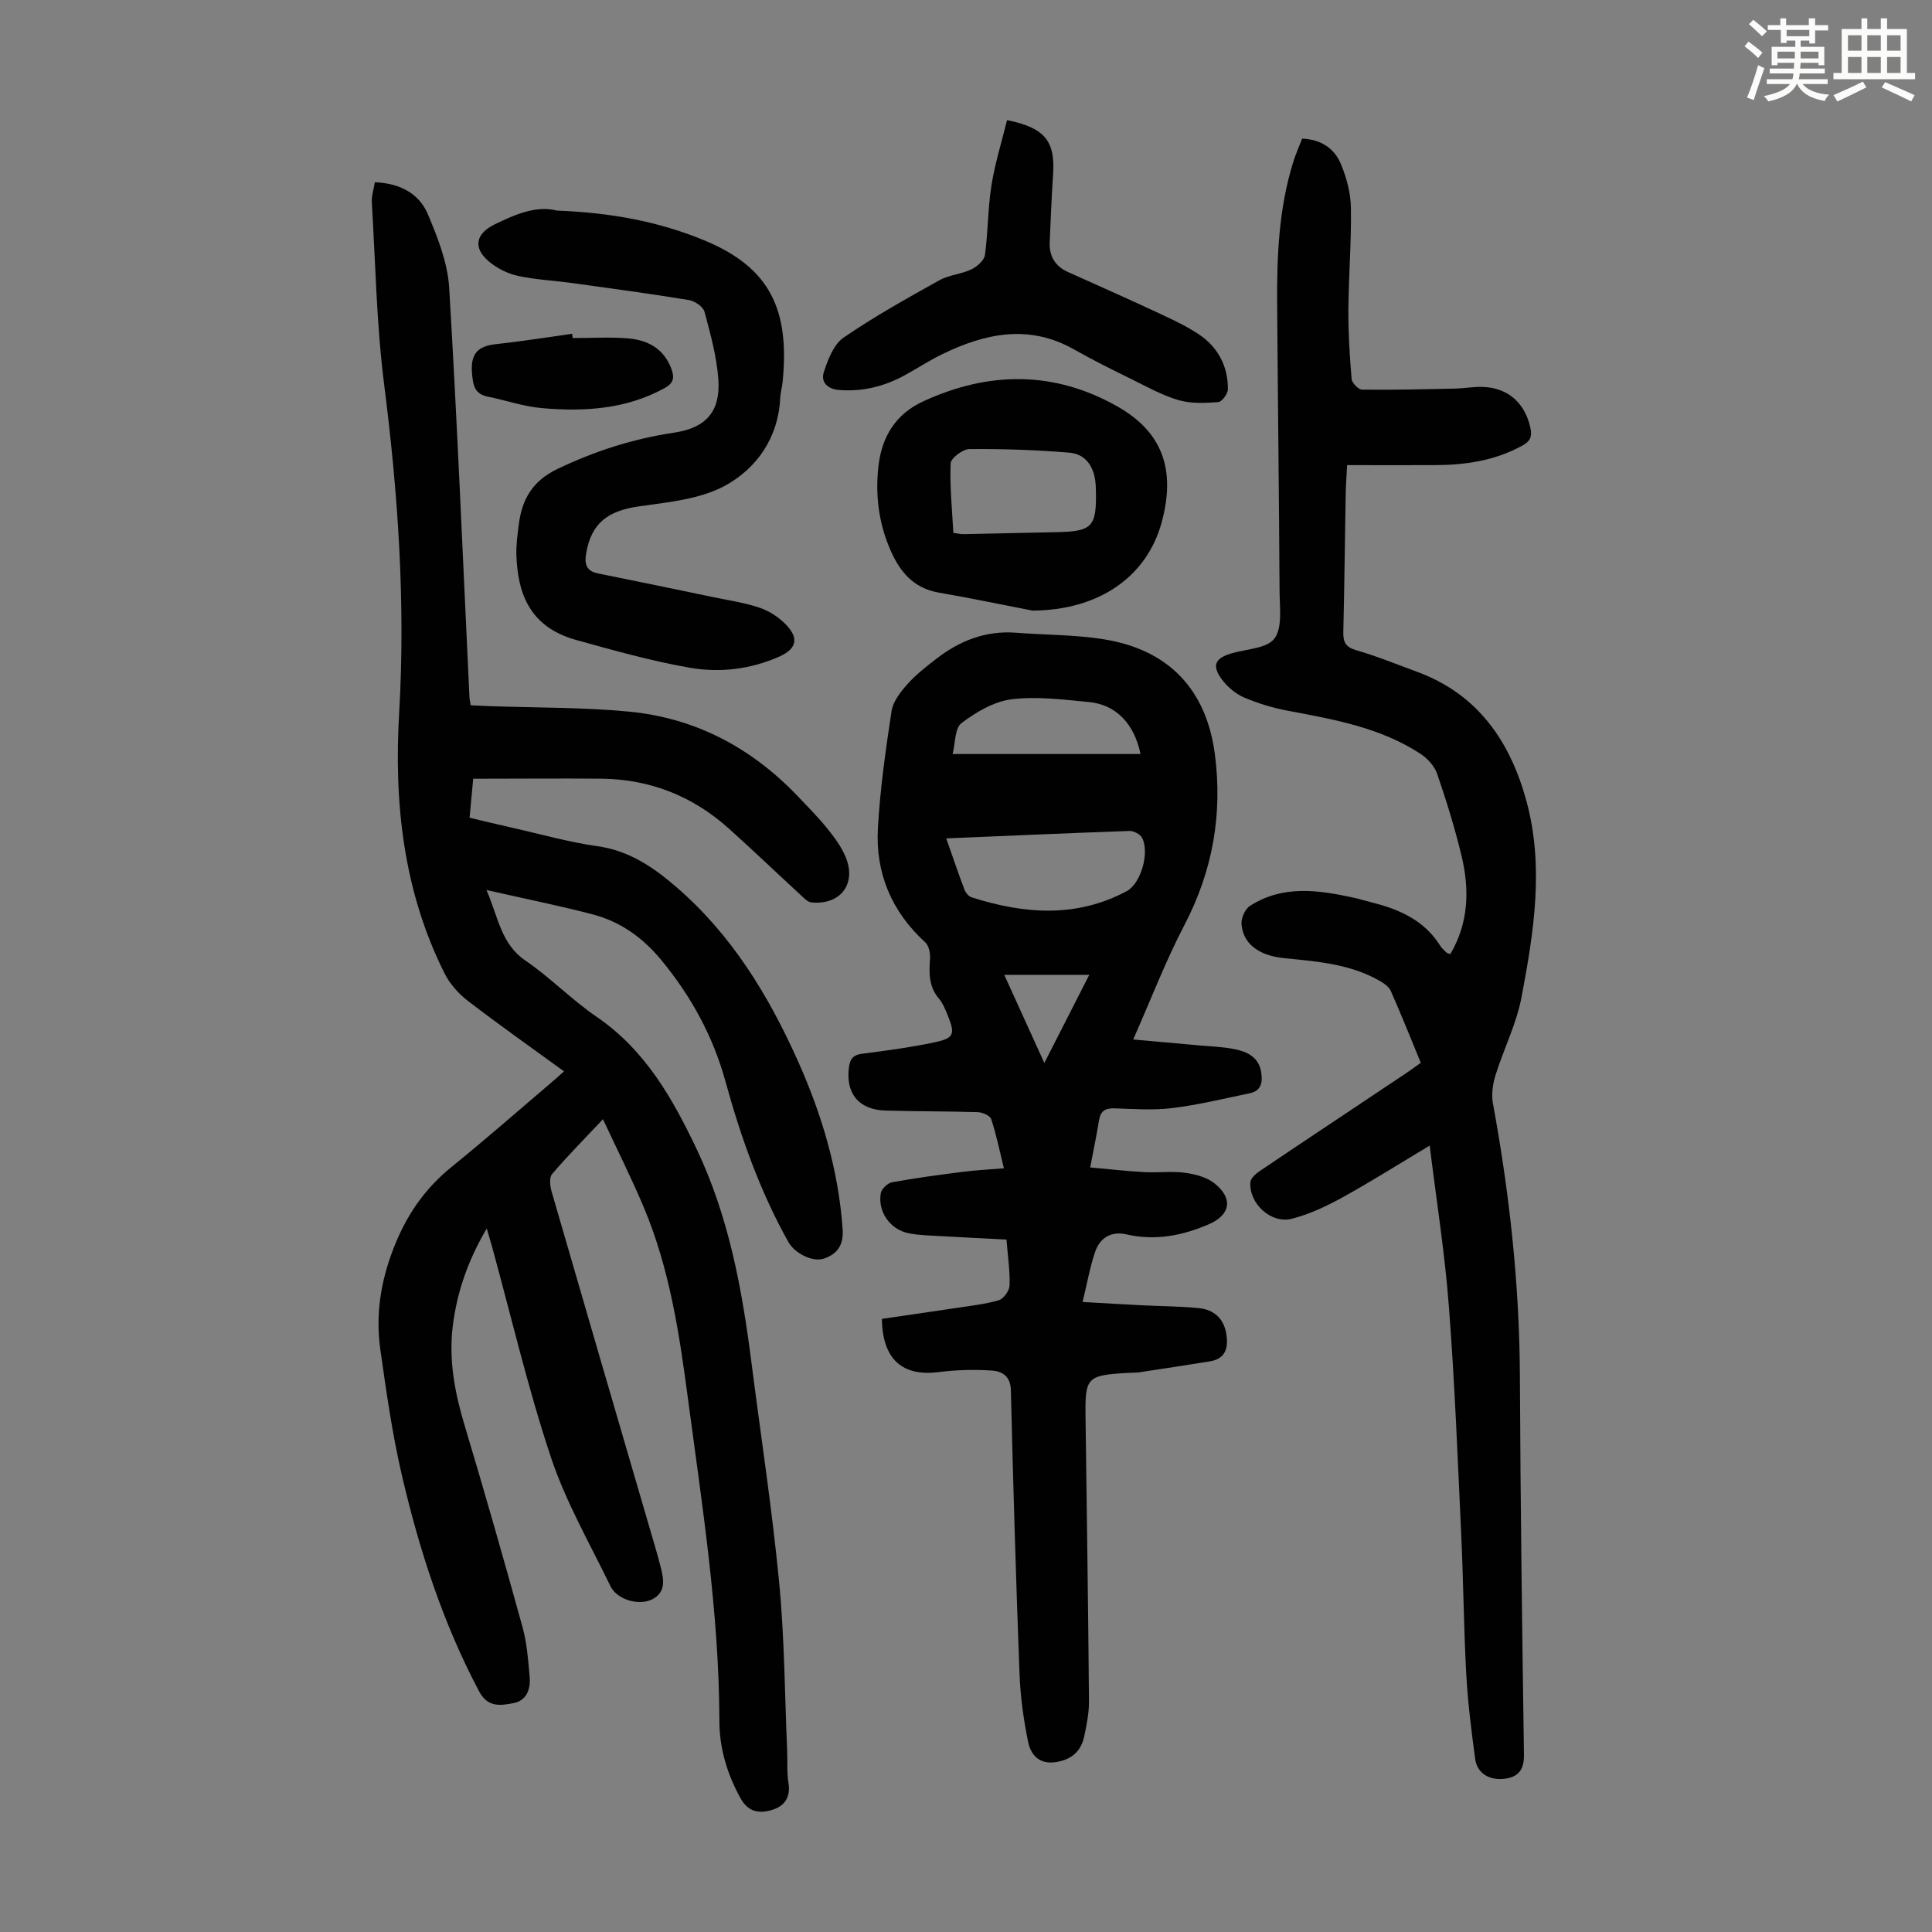
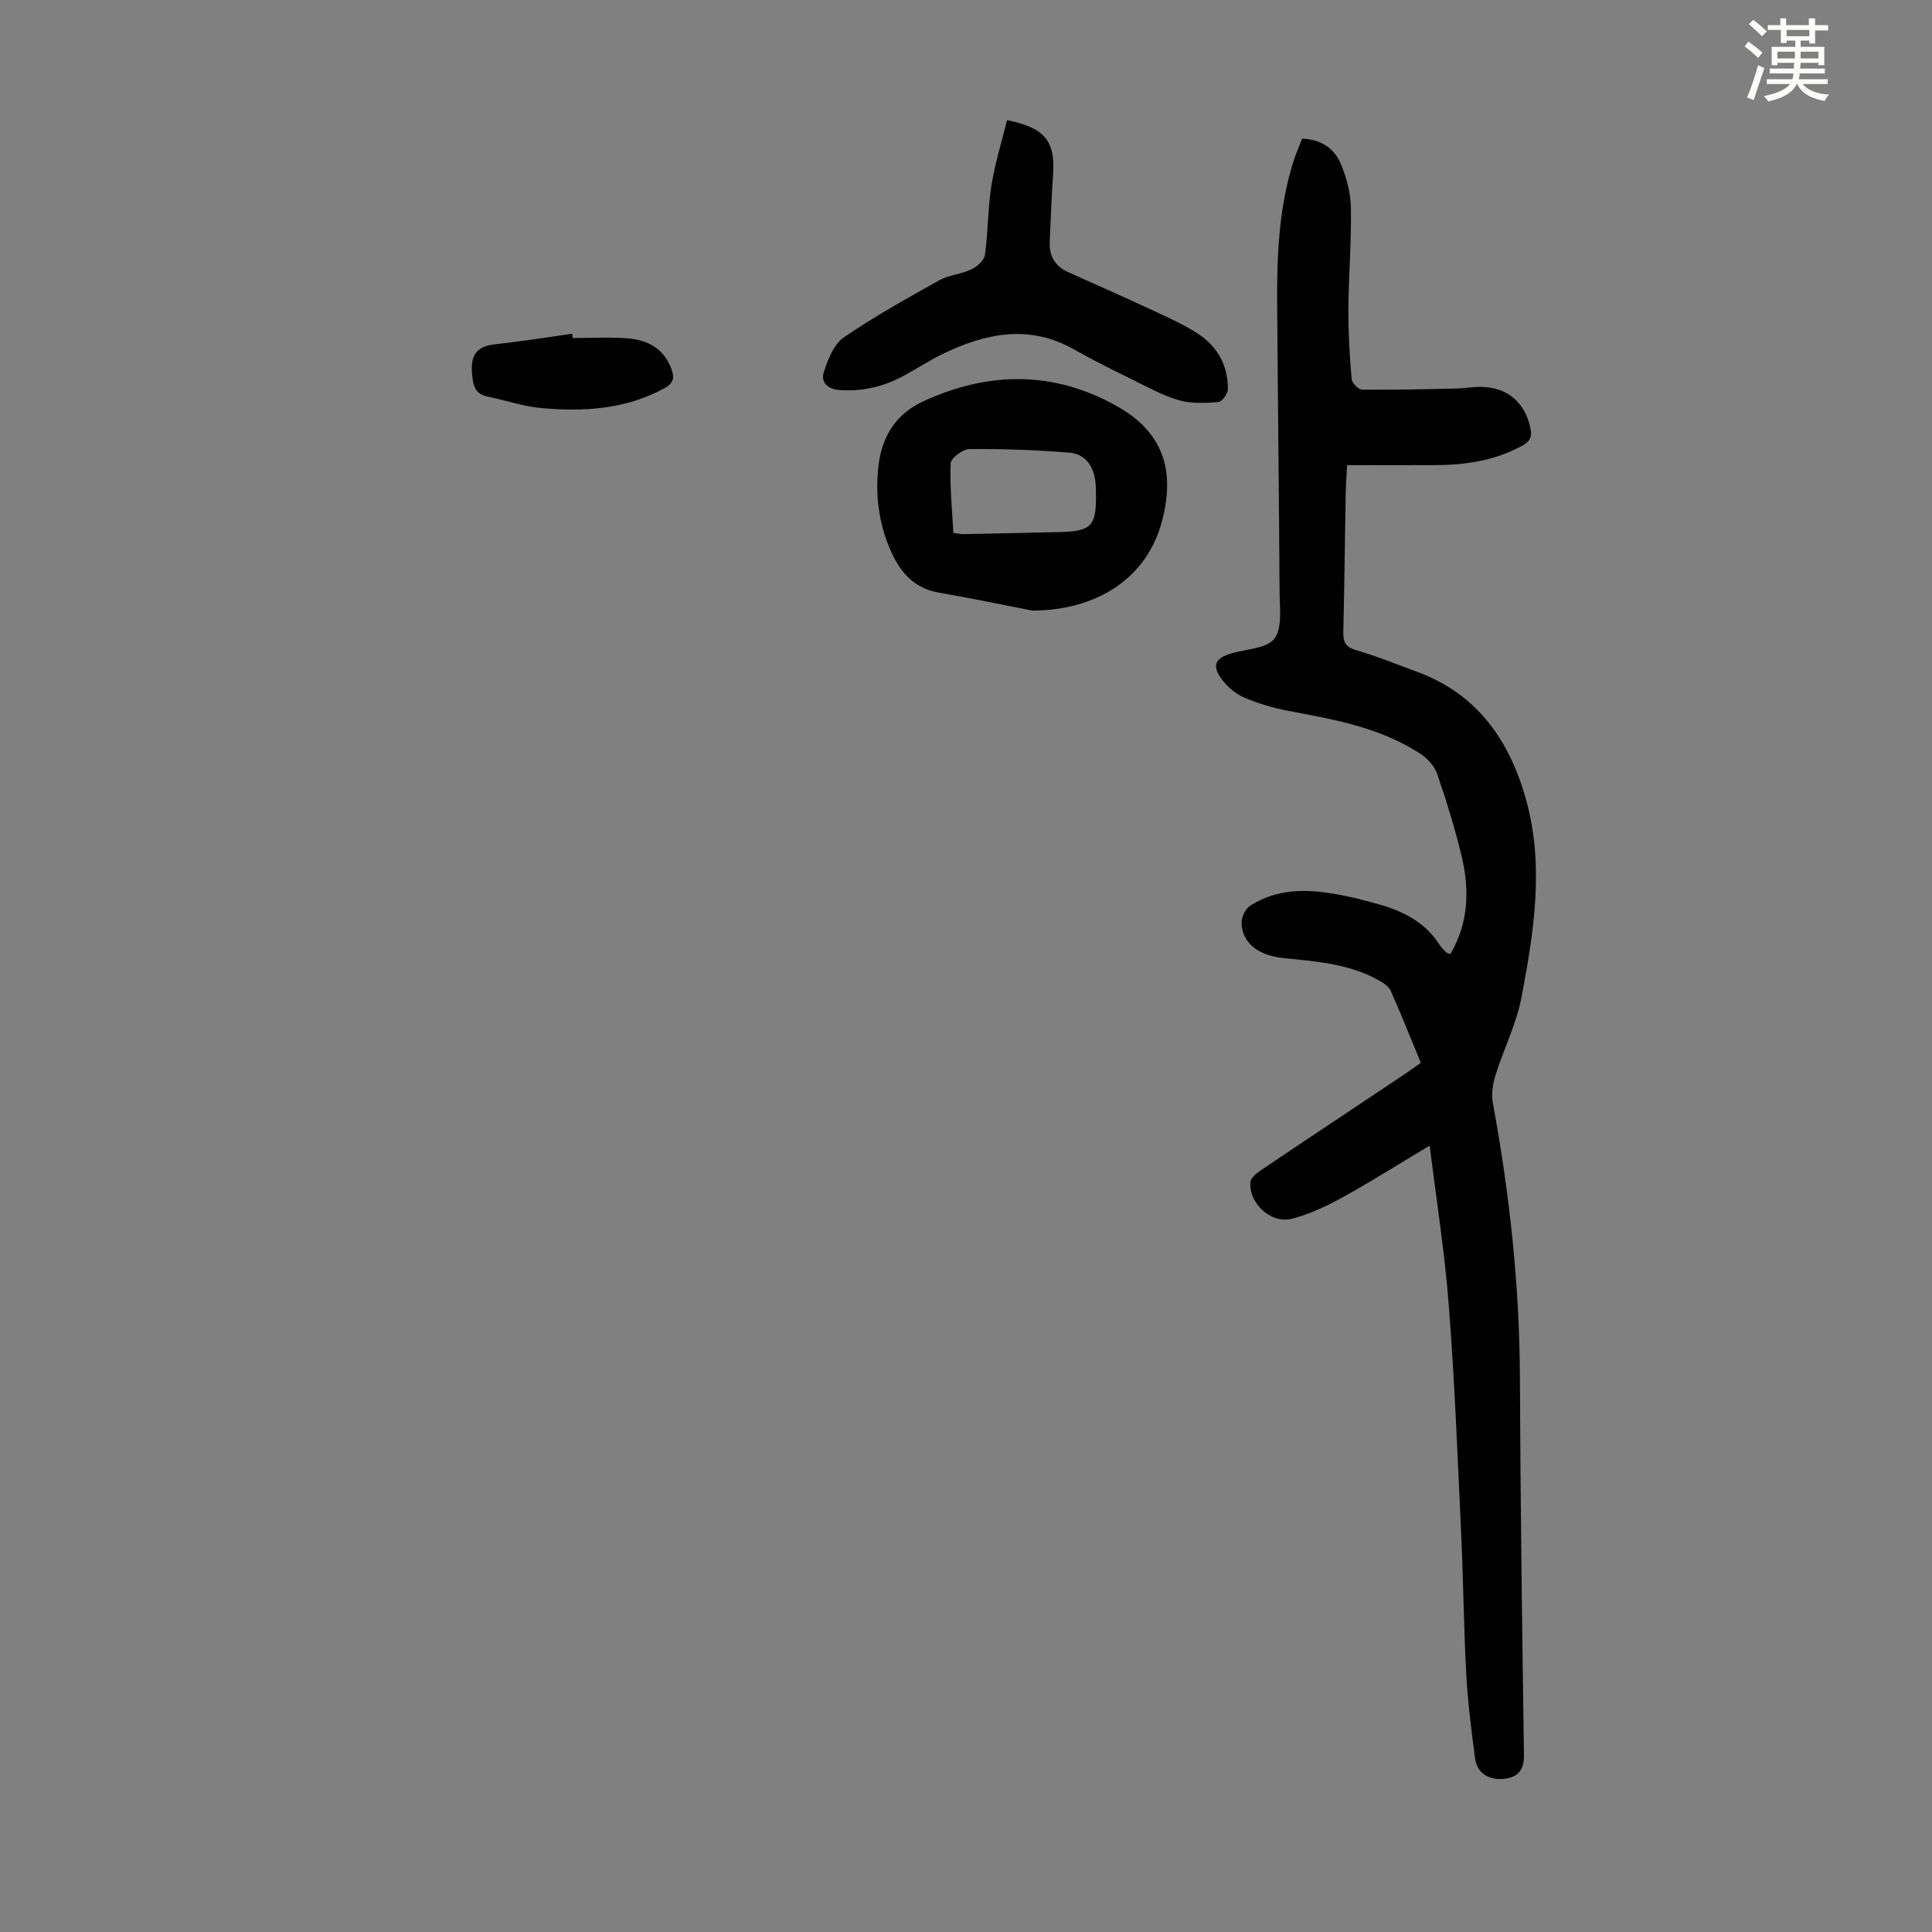
<svg xmlns="http://www.w3.org/2000/svg" enable-background="new 0 0 400 400" viewBox="0 0 400 400">
  <rect x="0" y="0" width="400" height="400" fill="#808080" stroke="none" />
  <path d="m361.2 9.6.8-1c.9.7 1.9 1.4 2.9 2.3l-.9 1.1c-1-1-2-1.8-2.8-2.4zm.5 10.6c.9-2.1 1.6-4.3 2.3-6.7.4.2.8.4 1.3.6-.7 2.1-1.5 4.3-2.2 6.6zm.4-15.2.9-.9c1 .8 2 1.6 2.8 2.4l-1 1c-.9-.9-1.8-1.7-2.7-2.5zm12.5-1.2h1.2v1.4h2.7v1.1h-2.7v2.7h-1.2v-.6h-1.8v1.3h4.9v3.8h-1.2v-.5h-3.7c0 .4-.1.9-.1 1.2h5.1v1h-5.2c0 .5-.1.9-.2 1.2h6v1h-5.2c1.1 1.3 2.9 2 5.5 2.2-.4.4-.7.8-.9 1.3-2.9-.5-4.8-1.6-5.7-3.5h-.1c-.8 1.7-2.7 2.9-5.9 3.6-.2-.4-.6-.8-.9-1.1 2.8-.6 4.6-1.4 5.4-2.5h-4.8v-1h5.3c.1-.3.2-.7.2-1.2h-4.9v-1h5c0-.4 0-.8.1-1.2h-3.5v.5h-1.2v-3.8h4.9v-1.3h-1.8v.5h-1.2v-2.7h-2.7v-1h2.6v-1.4h1.2v1.4h4.7v-1.4zm-6.6 8.3h3.6c0-.4 0-.9 0-1.4h-3.6zm1.9-4.6h4.7v-1.3h-4.7zm6.6 3.2h-3.7v1.4h3.7z" fill="#fbfcfa" />
-   <path d="m385.3 3.8h1.3v2.2h2.8v-2.2h1.3v2.2h4.1v9.1h1.7v1.3h-16.9v-1.3h1.7v-9.1h4.1v-2.2zm.4 13.1.7 1.2c-1.8.9-3.8 1.9-6 2.9-.2-.4-.5-.8-.8-1.3 2.3-1 4.3-1.9 6.1-2.8zm-3.1-6.4h2.8v-3.2h-2.8zm0 4.6h2.8v-3.3h-2.8zm4-4.6h2.8v-3.2h-2.8zm0 4.6h2.8v-3.3h-2.8zm3.7 1.9c2.1.9 4.1 1.8 6.1 2.7l-.7 1.3c-2.2-1.1-4.2-2-6.1-2.9zm3.2-9.7h-2.8v3.2h2.8zm-2.8 7.8h2.8v-3.3h-2.8z" fill="#fbfcfa" />
  <g fill="#010102">
-     <path d="m97.97 161.23c-.22 2.41-.47 5.04-.75 8.07 2.96.7 5.85 1.41 8.76 2.06 5.89 1.32 11.73 3 17.69 3.83 6.59.92 11.61 4.36 16.39 8.49 11.34 9.79 18.94 22.21 25.01 35.7 5.04 11.2 8.52 22.78 9.39 35.11.23 3.26-1.08 5.16-3.92 6.1-2.31.77-6.02-1.12-7.3-3.42-5.88-10.5-9.87-21.74-13.05-33.31-2.56-9.3-7.08-17.56-13.21-25.01-3.83-4.66-8.48-8.03-14.25-9.53-6.99-1.83-14.09-3.25-22.01-5.05 2.48 5.7 2.98 11.14 8.08 14.62 5.16 3.52 9.58 8.12 14.74 11.64 10.05 6.87 15.71 16.88 20.73 27.45 6.61 13.93 9.36 28.85 11.29 43.98 1.94 15.2 4.28 30.36 5.75 45.6 1.12 11.57 1.16 23.24 1.66 34.87.1 2.24-.08 4.51.27 6.7.48 3.01-.82 4.84-3.45 5.61-2.6.77-4.87.46-6.48-2.45-2.78-5.02-4.36-10.36-4.37-15.99-.05-22.46-3.57-44.57-6.51-66.74-1.78-13.44-3.79-26.82-9.07-39.42-2.53-6.05-5.49-11.92-8.52-18.42-3.93 4.17-7.38 7.65-10.54 11.36-.62.73-.42 2.5-.09 3.64 6.71 23.18 13.49 46.35 20.25 69.51.81 2.79 1.67 5.57 2.37 8.38.61 2.44 1.05 5.03-1.75 6.49-2.76 1.43-7.32.11-8.68-2.68-4.28-8.83-9.26-17.46-12.34-26.71-4.76-14.28-8.18-29-12.17-43.54-.29-1.05-.61-2.09-1.12-3.82-3.9 6.64-6.16 13.16-7.03 20.2-.86 7.03.41 13.75 2.43 20.48 4.17 13.91 8.16 27.87 12.02 41.87.91 3.31 1.17 6.83 1.47 10.28.21 2.5-.58 4.91-3.38 5.44-2.65.5-5.29.95-7.09-2.45-7.5-14.15-12.37-29.23-15.98-44.71-2-8.57-3.23-17.35-4.47-26.08-1.01-7.18.06-14.04 2.76-20.98 2.65-6.82 6.42-12.29 12.04-16.84 7.22-5.84 14.19-11.98 21.27-18 .57-.49 1.13-1 1.96-1.75-6.77-4.93-13.44-9.62-19.89-14.58-1.95-1.5-3.76-3.54-4.85-5.72-8.51-17-10.48-35.2-9.39-53.89 1.33-22.77-.22-45.36-3.1-67.96-1.59-12.5-1.8-25.17-2.56-37.77-.08-1.29.38-2.61.63-4.16 5.07.21 9.11 2.23 10.96 6.6 2.06 4.86 4.12 10.08 4.43 15.26 1.69 28.26 2.85 56.55 4.2 84.82.02.43.13.86.25 1.61 1.35.06 2.64.13 3.94.18 9.61.34 19.26.22 28.81 1.13 13.76 1.31 25.38 7.48 34.93 17.48 2.09 2.19 4.22 4.34 6.12 6.68 1.46 1.81 2.9 3.75 3.8 5.87 2.37 5.58-1 10.05-7.04 9.48-.83-.08-1.65-1-2.36-1.65-4.94-4.54-9.78-9.19-14.78-13.67-7.45-6.69-16.25-10.17-26.27-10.3-8.82-.08-17.62.01-26.63.01z" />
-     <path d="m182.58 273.06c5.04-.74 10.19-1.47 15.33-2.25 2.97-.45 6-.77 8.87-1.61 1-.29 2.2-1.97 2.24-3.05.11-2.98-.36-5.98-.64-9.51-4.62-.24-9.16-.45-13.69-.72-2.23-.13-4.49-.16-6.66-.61-3.78-.79-6.35-4.51-5.67-8.28.16-.89 1.41-2.08 2.31-2.25 4.82-.88 9.68-1.53 14.54-2.15 2.72-.35 5.48-.49 8.64-.75-.93-3.77-1.59-7.04-2.63-10.18-.24-.73-1.81-1.41-2.79-1.44-6.37-.2-12.75-.14-19.12-.33-5.57-.16-8.33-3.67-7.52-9.12.25-1.69.94-2.42 2.73-2.65 4.98-.63 9.98-1.31 14.89-2.34 4.11-.86 4.39-1.68 2.84-5.52-.5-1.24-1.01-2.55-1.86-3.55-2.11-2.47-2.05-5.27-1.84-8.24.08-1.13-.23-2.71-.98-3.4-6.99-6.38-10.34-14.37-9.81-23.66.46-8.11 1.6-16.19 2.83-24.23.3-1.98 1.85-3.96 3.26-5.55 1.77-1.99 3.92-3.67 6.04-5.3 4.84-3.74 10.24-5.86 16.5-5.37 6.01.47 12.1.4 18.04 1.34 13.42 2.12 21.31 10.3 23.09 23.77 1.63 12.39-.42 24.15-6.28 35.37-3.92 7.5-6.96 15.46-10.62 23.73 4.74.42 9.04.8 13.35 1.2 2.56.24 5.16.3 7.66.81 2.58.52 4.96 1.64 5.47 4.69.34 2.04.12 3.92-2.33 4.43-5.32 1.11-10.63 2.41-16.01 3.07-3.97.49-8.05.19-12.07.06-1.94-.06-2.85.62-3.16 2.52-.49 3.06-1.13 6.1-1.82 9.72 3.98.35 7.61.77 11.24.97 2.79.15 5.63-.24 8.38.13 2.12.28 4.51.91 6.13 2.2 3.95 3.16 3.27 6.56-1.27 8.5-5.48 2.34-11.06 3.42-17 2.05-3.08-.71-5.43.69-6.42 3.53-1.11 3.19-1.68 6.57-2.63 10.47 4.67.26 8.54.5 12.41.69 3.9.2 7.83.19 11.71.59 3.06.32 5.12 2.13 5.63 5.33.45 2.83-.07 5.15-3.42 5.69-4.84.78-9.69 1.52-14.54 2.25-.77.12-1.56.08-2.34.13-8.61.49-8.96.87-8.84 9.26.26 19.58.55 39.15.71 58.73.02 2.43-.48 4.89-.99 7.29-.68 3.2-2.78 4.89-6.07 5.33-3.33.44-5.01-1.64-5.53-4.17-.96-4.65-1.61-9.43-1.79-14.17-.74-19.56-1.32-39.13-1.79-58.7-.07-2.92-1.86-3.91-3.92-4.05-3.64-.24-7.36-.15-10.97.31-7.49.97-11.68-2.53-11.82-11.01zm13.33-99.48c1.37 3.91 2.51 7.28 3.77 10.6.24.64.86 1.41 1.47 1.6 10.85 3.46 21.66 4.32 32.13-1.28 2.96-1.58 4.79-8.09 3.15-11.07-.41-.74-1.72-1.42-2.59-1.39-12.48.44-24.96.99-37.93 1.54zm40.22-17.47c-1.31-6.34-5.13-10.23-10.67-10.76-5.33-.51-10.79-1.22-16.03-.57-3.64.46-7.34 2.64-10.35 4.92-1.42 1.07-1.28 4.2-1.85 6.41zm-10.61 45.72c-6.06 0-11.66 0-17.6 0 2.78 6.11 5.43 11.94 8.3 18.25 3.21-6.3 6.16-12.09 9.3-18.25z" />
    <path d="m296 237.18c-6.4 3.83-12.16 7.48-18.11 10.76-3.29 1.81-6.8 3.46-10.42 4.39-4.32 1.11-8.94-3.18-8.59-7.59.07-.83 1.15-1.76 1.98-2.32 10.02-6.75 20.09-13.43 30.13-20.14 1.01-.67 1.99-1.4 3.17-2.24-2.08-5.04-4.05-10.01-6.22-14.89-.4-.89-1.47-1.61-2.38-2.13-6.12-3.47-12.95-3.97-19.74-4.65-5.28-.53-8.53-3.06-8.78-7.12-.07-1.22.75-3.05 1.74-3.69 6.76-4.35 14.08-3.32 21.39-1.72 1.42.31 2.81.74 4.22 1.1 5.55 1.42 10.53 3.7 13.74 8.79.35.56.87 1.02 1.35 1.49.14.14.39.16.8.31 3.79-6.43 4-13.34 2.32-20.32-1.38-5.75-3.14-11.42-5.06-17.01-.55-1.6-2-3.19-3.46-4.14-8.25-5.39-17.74-7.09-27.21-8.86-3.16-.59-6.32-1.52-9.27-2.78-1.76-.75-3.44-2.18-4.6-3.72-2.17-2.9-1.46-4.43 1.98-5.43 3.09-.91 7.36-1 8.89-3.09 1.68-2.28 1.06-6.43 1.05-9.76-.11-19.8-.36-39.6-.5-59.39-.07-9.98.33-19.92 3.35-29.55.5-1.58 1.18-3.11 1.82-4.78 3.86.16 6.66 1.98 8.01 5.22 1.18 2.82 2.04 6 2.09 9.03.12 7.04-.47 14.08-.52 21.13-.03 4.79.26 9.6.67 14.38.07.83 1.4 2.2 2.16 2.21 6.44.08 12.88-.08 19.32-.22 1.78-.04 3.57-.37 5.35-.35 5.38.06 9.02 3.2 10.17 8.43.39 1.79.07 2.78-1.66 3.73-5.68 3.12-11.8 4.02-18.14 4.04-5.91.02-11.83 0-18.13 0-.13 2.52-.27 4.25-.3 5.99-.17 9.51-.26 19.02-.49 28.53-.05 2.07.43 3.15 2.65 3.79 4.28 1.24 8.43 2.94 12.62 4.48 12.62 4.63 19.3 14.47 22.65 26.78 3.68 13.54 1.52 27.15-1.02 40.57-1.04 5.53-3.7 10.74-5.39 16.16-.57 1.83-.88 3.97-.54 5.83 3.45 18.74 5.51 37.58 5.59 56.66.11 26.07.46 52.15.84 78.22.04 3.09-1.15 4.61-4.02 4.96-3.17.39-5.68-1.14-6.08-4.09-.79-5.85-1.53-11.74-1.85-17.63-.52-9.59-.59-19.2-1.04-28.8-.73-15.65-1.33-31.31-2.53-46.93-.81-11.01-2.56-21.96-4-33.64z" />
-     <path d="m115.32 43.6c10.98.42 21.02 2.21 30.66 6.23 13.47 5.63 17.54 14.3 16.05 29.28-.11 1.11-.45 2.2-.5 3.32-.37 8.11-4.77 14.41-11.2 18.01-5.2 2.91-11.87 3.52-17.99 4.39-6.53.93-9.91 3.49-10.98 9.71-.38 2.2-.02 3.68 2.43 4.18 8.09 1.63 16.18 3.3 24.26 4.99 3.17.66 6.42 1.12 9.44 2.19 2.02.72 4.02 2.08 5.46 3.66 2.52 2.76 1.82 4.84-1.57 6.36-6.02 2.69-12.43 3.42-18.74 2.3-7.89-1.4-15.65-3.58-23.39-5.73-10.07-2.81-12.04-10.3-12.33-17.37-.09-2.22.22-4.47.51-6.68.67-5.15 2.9-8.91 7.97-11.34 7.75-3.72 15.72-6.27 24.2-7.53 6.56-.98 9.58-4.37 9.13-10.97-.33-4.73-1.63-9.43-2.87-14.05-.28-1.04-1.99-2.22-3.19-2.42-8.03-1.32-16.1-2.41-24.16-3.52-3.76-.52-7.58-.69-11.28-1.49-2.1-.46-4.27-1.55-5.93-2.92-3.46-2.86-2.83-5.83 1.13-7.75 4.31-2.09 8.58-3.95 12.89-2.85z" />
    <path d="m213.77 126.42c-6.46-1.25-12.9-2.61-19.38-3.72-5.55-.96-8.36-4.7-10.31-9.46-2.22-5.4-2.87-11.04-2.2-16.79.7-6.06 3.57-10.74 9.29-13.37 13.58-6.25 27.12-6.34 40.21 1.09 9.32 5.3 12.04 13.07 9.18 23.8-3.08 11.58-13.2 18.37-26.79 18.45zm-16.39-16.09c.87.11 1.51.27 2.16.26 6.35-.12 12.7-.29 19.06-.41 7.6-.14 8.48-1.06 8.29-8.84-.01-.56-.04-1.12-.11-1.67-.38-3.26-2.17-5.69-5.38-5.95-6.87-.57-13.78-.8-20.68-.75-1.37.01-3.86 1.88-3.9 2.97-.2 4.75.31 9.53.56 14.39z" />
    <path d="m208.5 24.87c7.89 1.58 9.99 4.41 9.53 11.23-.32 4.68-.49 9.36-.7 14.04-.13 2.87 1.12 4.97 3.74 6.16 5.58 2.54 11.21 4.98 16.77 7.58 3.52 1.65 7.15 3.2 10.37 5.34 3.91 2.61 6.06 6.58 6.01 11.38-.01.93-1.23 2.59-1.99 2.65-2.73.2-5.65.35-8.23-.41-3.39-.99-6.56-2.78-9.76-4.35-4.01-1.97-8.02-3.96-11.9-6.16-9.3-5.25-18.3-3.34-27.2.97-2.71 1.31-5.24 2.99-7.89 4.43-4.22 2.29-8.7 3.4-13.55 3.01-2.45-.2-3.79-1.69-3.14-3.68.85-2.6 2.03-5.74 4.09-7.16 6.34-4.36 13.11-8.12 19.84-11.88 1.99-1.11 4.52-1.25 6.6-2.24 1.19-.56 2.67-1.86 2.83-2.99.66-4.75.59-9.61 1.34-14.34.71-4.54 2.11-8.98 3.24-13.58z" />
    <path d="m118.55 69.99c3.8 0 7.61-.24 11.38.06 4.11.33 7.48 2.05 9.07 6.31.72 1.91.42 3-1.47 4.03-8.01 4.38-16.65 4.87-25.41 4.1-3.74-.33-7.38-1.61-11.09-2.36-2.75-.56-3.08-2.26-3.3-4.8-.34-3.97 1.06-5.66 4.9-6.07 5.3-.57 10.56-1.42 15.84-2.16.03.3.06.6.08.89z" />
  </g>
</svg>